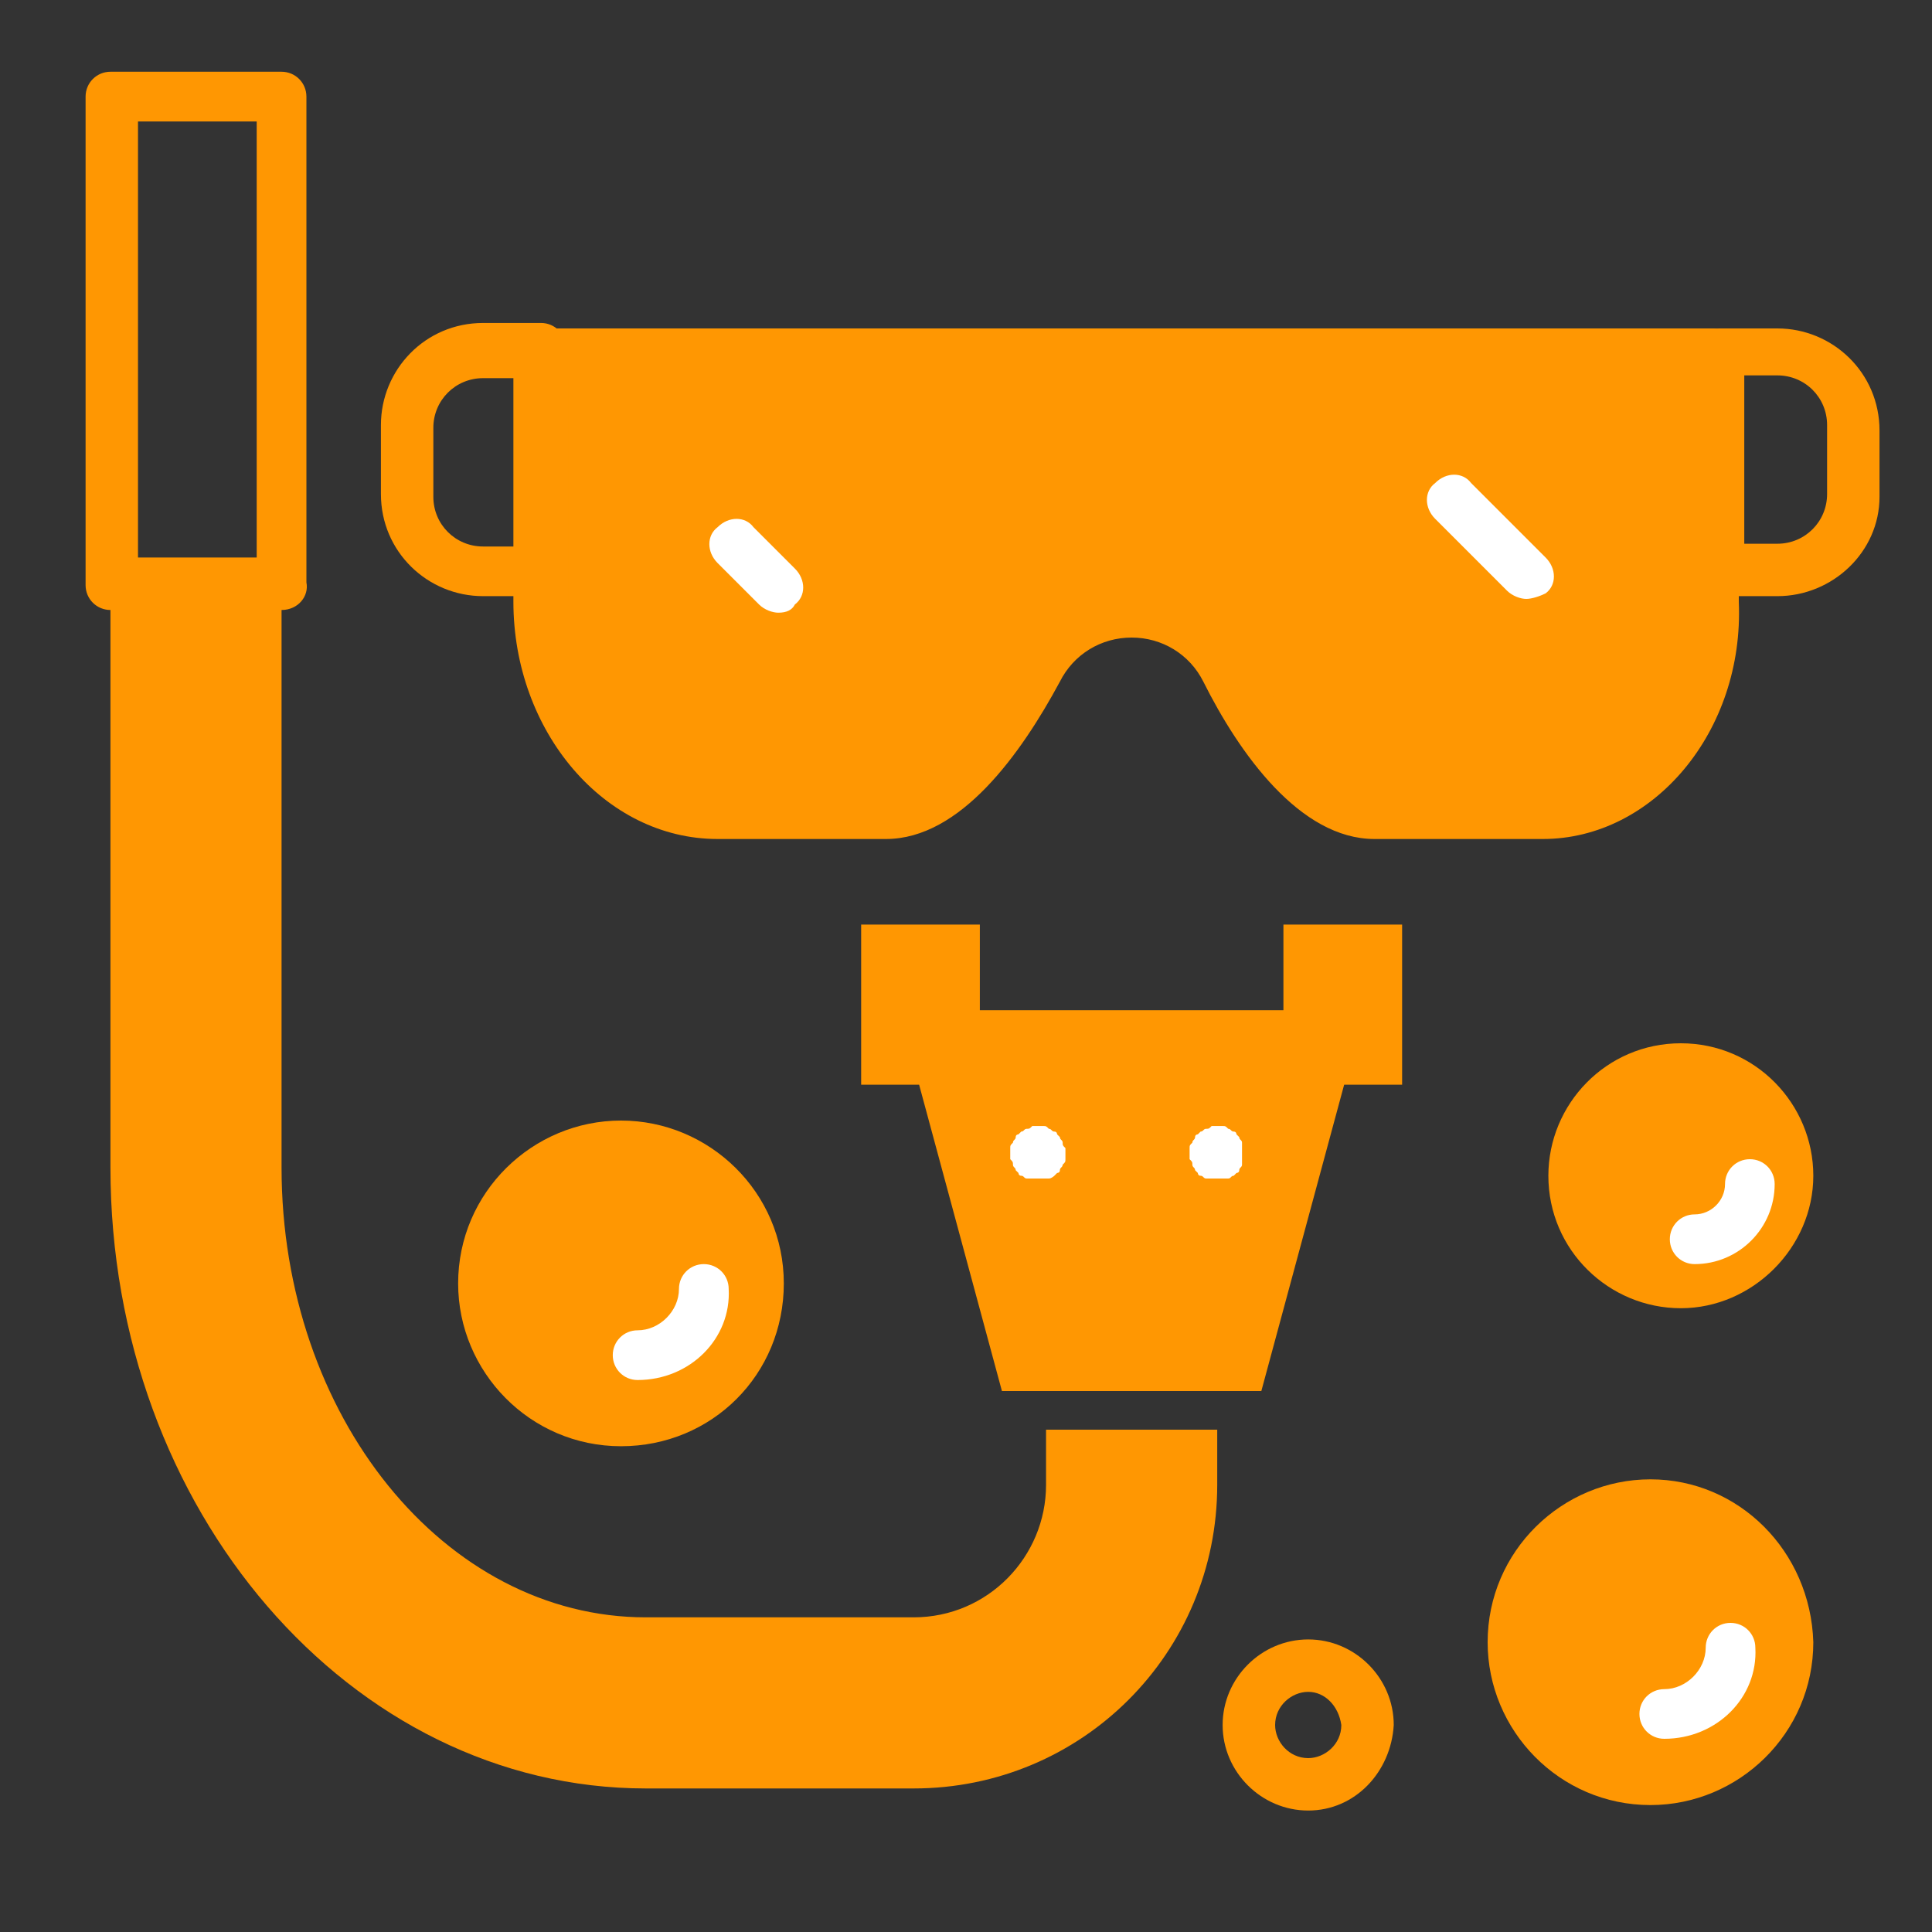
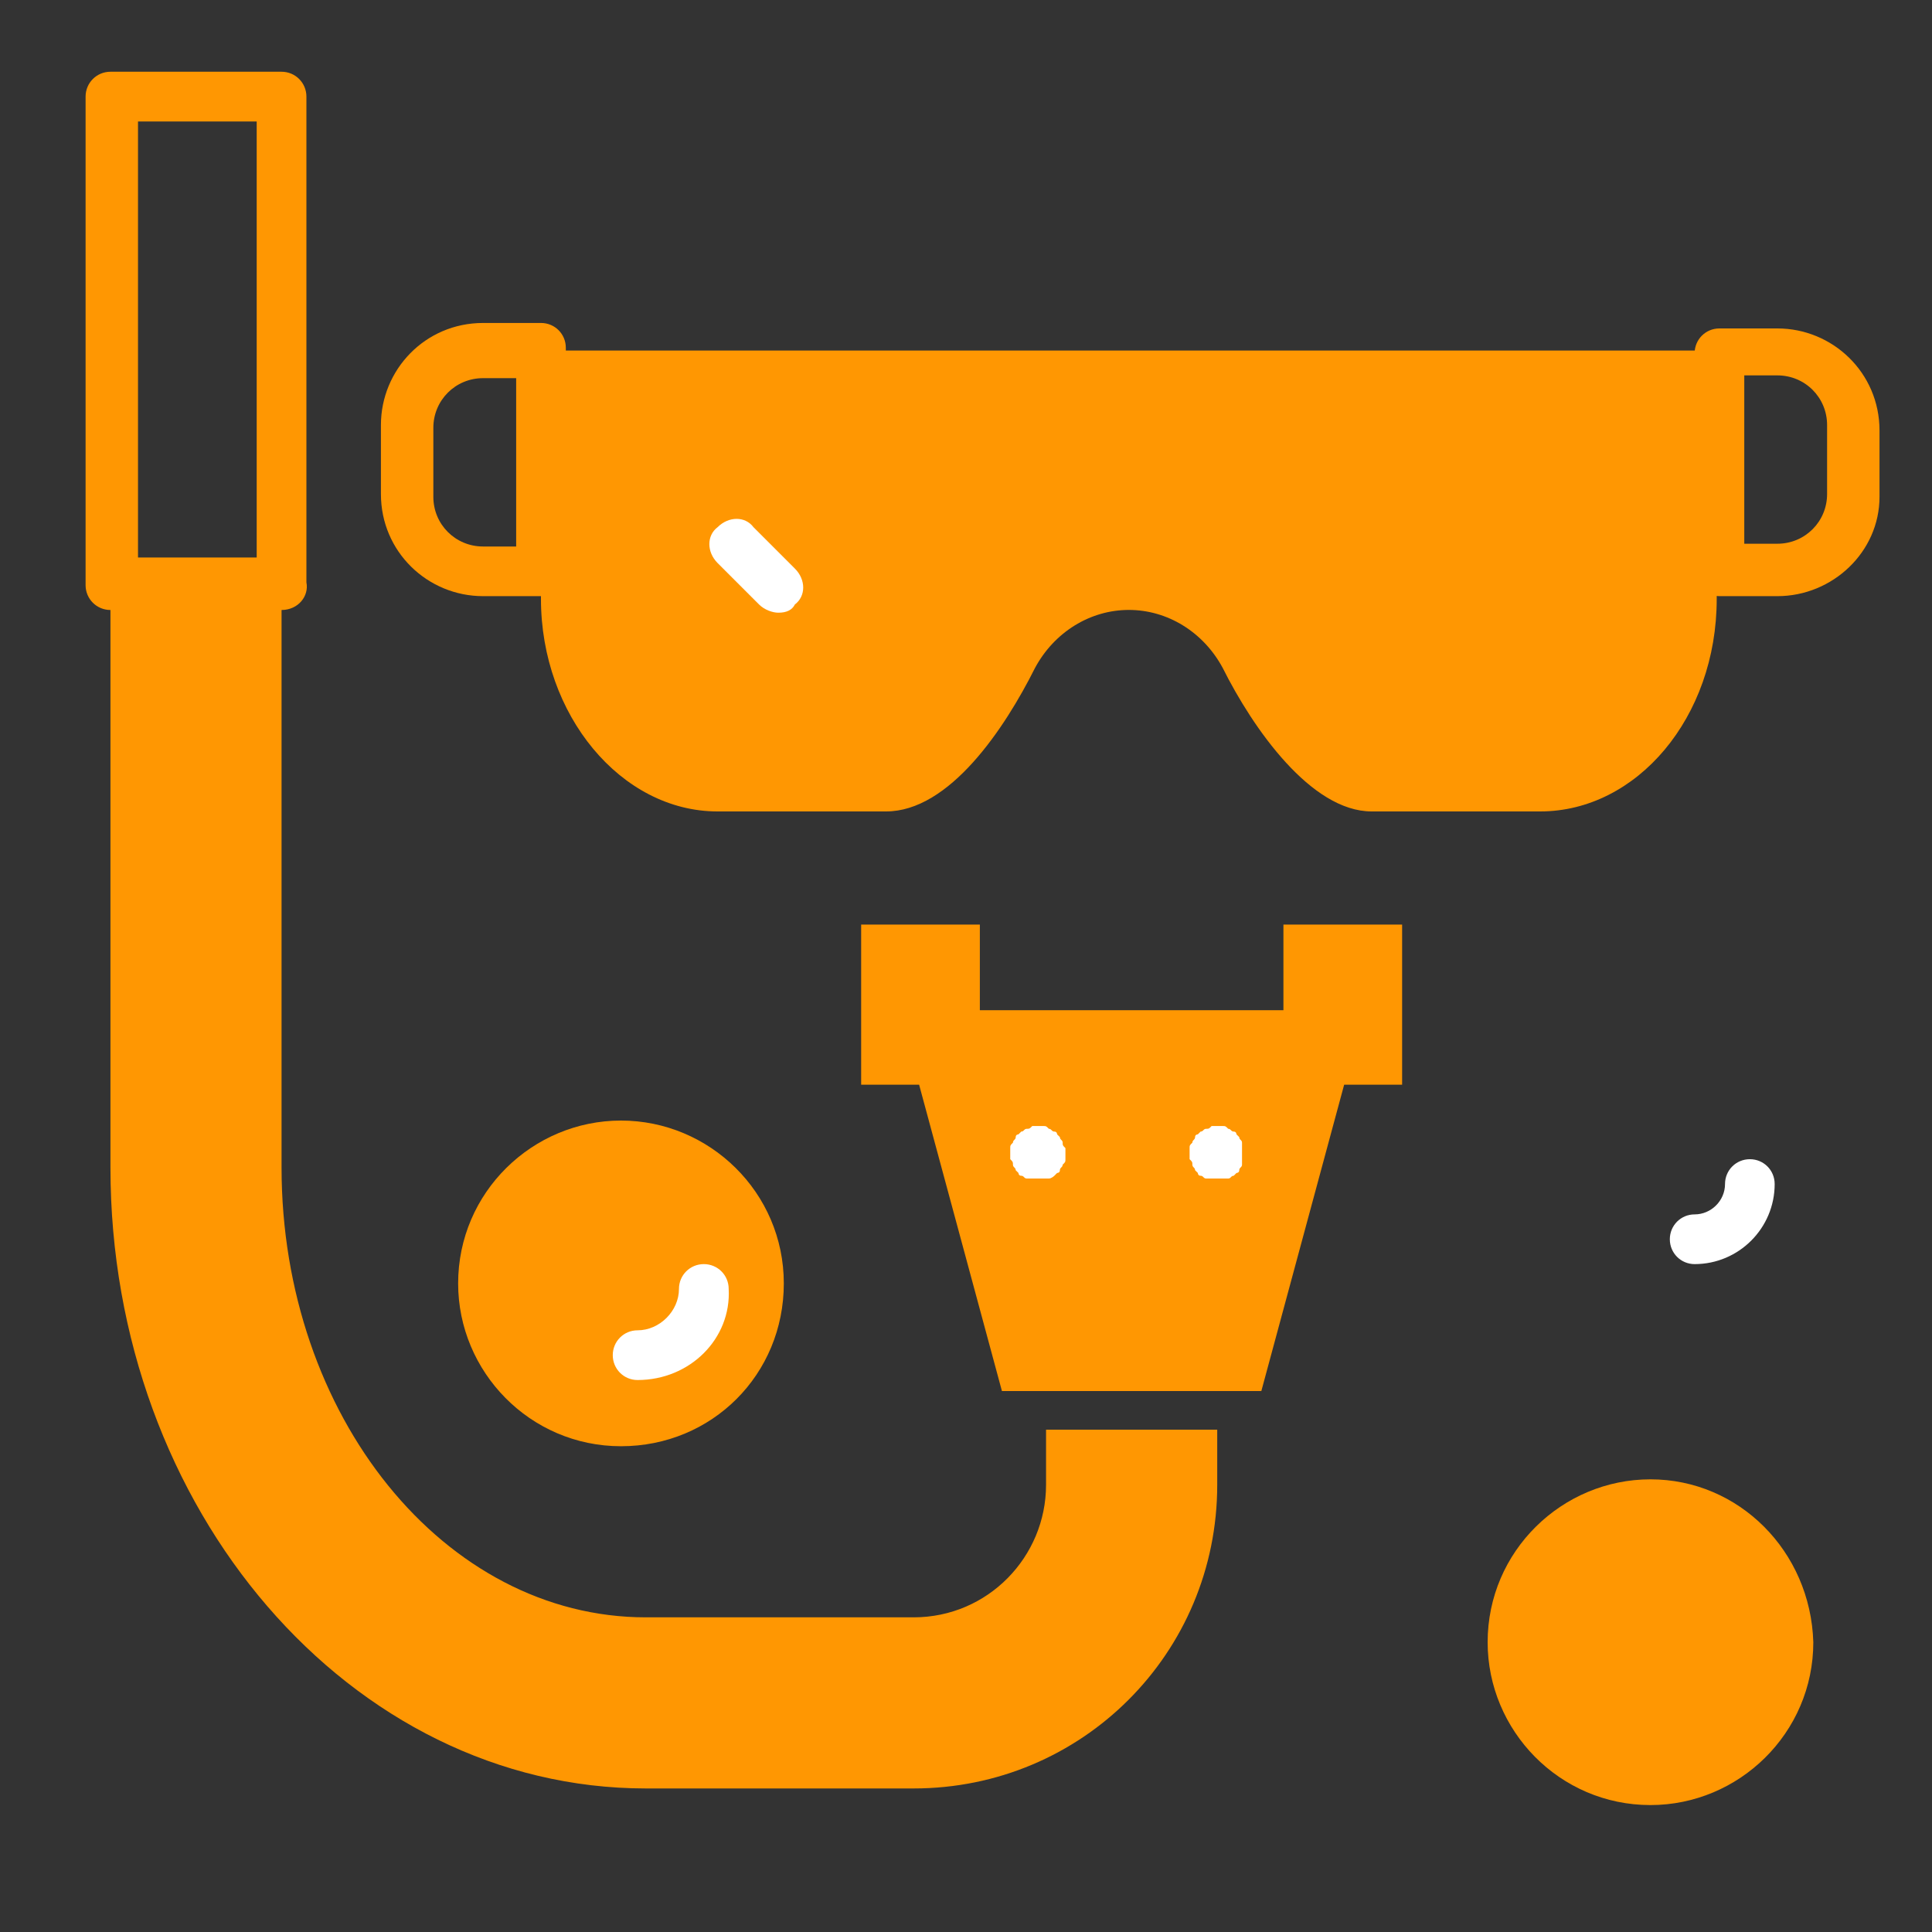
<svg xmlns="http://www.w3.org/2000/svg" width="30" height="30" viewBox="0 0 30 30" fill="none">
  <rect x="0" y="0" width="30" height="30" fill="#333333" stroke="none" />
  <path d="M18.6 5.443H16.5H8.4V9.3C8.4 11.1 9.643 12.6 11.143 12.6H13.758C14.743 12.6 15.6 11.314 16.072 10.371C16.372 9.814 16.929 9.471 17.529 9.471C18.129 9.471 18.686 9.814 18.986 10.371C19.457 11.314 20.358 12.6 21.3 12.6H23.915C25.415 12.6 26.657 11.143 26.657 9.3V5.443H18.6Z" fill="#FF9702" />
-   <path d="M23.957 13.028H21.343C20.186 13.028 19.243 11.7 18.686 10.586C18.472 10.157 18.043 9.9 17.572 9.9C17.1 9.9 16.672 10.157 16.457 10.586C15.857 11.7 14.915 13.028 13.757 13.028H11.143C9.386 13.028 7.972 11.357 7.972 9.343V5.486C7.972 5.271 8.143 5.1 8.357 5.1H26.614C26.829 5.1 27 5.271 27 5.486V9.343C27.086 11.357 25.672 13.028 23.957 13.028ZM17.572 9.086C18.343 9.086 19.029 9.514 19.415 10.2C20.1 11.486 20.829 12.214 21.386 12.214H24C25.286 12.214 26.357 10.928 26.357 9.343V5.871H8.829V9.343C8.829 10.928 9.9 12.214 11.186 12.214H13.8C14.357 12.214 15.086 11.486 15.772 10.2C16.114 9.514 16.8 9.086 17.572 9.086Z" fill="#FF9702" />
  <path d="M8.401 9.257H7.501C6.644 9.257 5.915 8.572 5.915 7.672V6.6C5.915 5.743 6.601 5.015 7.501 5.015H8.401C8.615 5.015 8.786 5.186 8.786 5.4V8.786C8.829 9.086 8.658 9.257 8.401 9.257ZM7.501 5.872C7.072 5.872 6.729 6.215 6.729 6.643V7.715C6.729 8.143 7.072 8.486 7.501 8.486H8.015V5.872H7.501Z" fill="#FF9702" />
-   <path d="M27.599 9.257H26.699C26.485 9.257 26.314 9.086 26.314 8.871V5.486C26.314 5.271 26.485 5.1 26.699 5.1H27.599C28.456 5.1 29.185 5.786 29.185 6.686V7.714C29.185 8.571 28.456 9.257 27.599 9.257ZM27.085 8.443H27.599C28.028 8.443 28.371 8.1 28.371 7.671V6.6C28.371 6.171 28.028 5.829 27.599 5.829H27.085V8.443Z" fill="#FF9702" />
+   <path d="M27.599 9.257H26.699C26.485 9.257 26.314 9.086 26.314 8.871V5.486C26.314 5.271 26.485 5.1 26.699 5.1H27.599C28.456 5.1 29.185 5.786 29.185 6.686V7.714C29.185 8.571 28.456 9.257 27.599 9.257ZM27.085 8.443H27.599C28.028 8.443 28.371 8.1 28.371 7.671V6.6C28.371 6.171 28.028 5.829 27.599 5.829H27.085V8.443" fill="#FF9702" />
  <path d="M19.929 14.357V15.686H15.215V14.357H13.372V15.686V16.843H14.272C14.701 18.429 15.129 20.014 15.558 21.6C15.772 21.6 15.986 21.6 16.244 21.6C17.143 21.6 18.001 21.6 18.901 21.6C19.115 21.6 19.329 21.6 19.586 21.6C20.015 20.014 20.444 18.429 20.872 16.843H21.772V15.686V14.357H19.929Z" fill="#FF9702" />
  <path d="M4.372 9.472H1.715C1.501 9.472 1.329 9.3 1.329 9.086V1.5C1.329 1.286 1.501 1.114 1.715 1.114H4.372C4.586 1.114 4.758 1.286 4.758 1.5V9.043C4.801 9.257 4.629 9.472 4.372 9.472ZM2.143 8.657H3.986V1.886H2.143V8.657Z" fill="#FF9702" />
  <path d="M16.243 22.2V23.057C16.243 24.171 15.343 25.114 14.186 25.114H10.029C6.901 25.114 4.372 21.986 4.372 18.129V9.043H1.715V18.129C1.715 23.443 5.443 27.771 10.029 27.771H14.186C16.801 27.771 18.901 25.671 18.901 23.057V22.2C18.001 22.2 17.101 22.2 16.243 22.2Z" fill="#FF9702" />
  <path d="M16.115 18.3C16.072 18.3 16.072 18.3 16.029 18.3C15.986 18.3 15.986 18.3 15.944 18.3C15.901 18.3 15.901 18.257 15.858 18.257C15.815 18.257 15.815 18.214 15.815 18.214L15.772 18.171C15.772 18.128 15.729 18.128 15.729 18.085C15.729 18.043 15.729 18.043 15.687 18C15.687 17.957 15.687 17.957 15.687 17.914C15.687 17.871 15.687 17.871 15.687 17.828C15.687 17.785 15.687 17.785 15.729 17.743C15.729 17.7 15.772 17.7 15.772 17.657C15.772 17.614 15.815 17.614 15.815 17.614L15.858 17.571C15.901 17.571 15.901 17.528 15.944 17.528C15.986 17.528 15.986 17.528 16.029 17.485C16.072 17.485 16.115 17.485 16.201 17.485C16.244 17.485 16.244 17.485 16.287 17.528C16.329 17.528 16.329 17.571 16.372 17.571C16.415 17.571 16.415 17.614 16.415 17.614L16.458 17.657C16.458 17.7 16.501 17.7 16.501 17.743C16.501 17.785 16.501 17.785 16.544 17.828C16.544 17.871 16.544 17.871 16.544 17.914C16.544 17.957 16.544 17.957 16.544 18C16.544 18.043 16.544 18.043 16.501 18.085C16.501 18.128 16.458 18.128 16.458 18.171C16.458 18.214 16.415 18.214 16.415 18.214L16.372 18.257C16.372 18.257 16.329 18.3 16.287 18.3C16.244 18.3 16.244 18.3 16.201 18.3C16.158 18.3 16.115 18.3 16.115 18.3Z" fill="white" />
  <path d="M18.9 18.3C18.857 18.3 18.857 18.3 18.814 18.3C18.772 18.3 18.772 18.3 18.729 18.3C18.686 18.3 18.686 18.257 18.643 18.257C18.6 18.257 18.6 18.214 18.6 18.214L18.557 18.171C18.557 18.128 18.515 18.128 18.515 18.085C18.515 18.043 18.515 18.043 18.472 18C18.472 17.957 18.472 17.957 18.472 17.914C18.472 17.871 18.472 17.871 18.472 17.828C18.472 17.785 18.472 17.785 18.515 17.743C18.515 17.7 18.557 17.7 18.557 17.657C18.557 17.614 18.6 17.614 18.6 17.614L18.643 17.571C18.686 17.571 18.686 17.528 18.729 17.528C18.772 17.528 18.772 17.528 18.814 17.485C18.857 17.485 18.9 17.485 18.986 17.485C19.029 17.485 19.029 17.485 19.072 17.528C19.114 17.528 19.114 17.571 19.157 17.571C19.2 17.571 19.2 17.614 19.2 17.614L19.243 17.657C19.243 17.7 19.286 17.7 19.286 17.743C19.286 17.785 19.286 17.785 19.286 17.828C19.286 17.871 19.286 17.871 19.286 17.914C19.286 17.957 19.286 17.957 19.286 18C19.286 18.043 19.286 18.043 19.286 18.085C19.286 18.128 19.243 18.128 19.243 18.171C19.243 18.214 19.2 18.214 19.2 18.214L19.157 18.257C19.114 18.257 19.114 18.3 19.072 18.3C19.029 18.3 19.029 18.3 18.986 18.3C18.943 18.3 18.9 18.3 18.9 18.3Z" fill="white" />
-   <path d="M26.1 16.2C24.943 16.2 24.043 17.143 24.043 18.257C24.043 19.414 24.986 20.314 26.1 20.314C27.214 20.314 28.157 19.371 28.157 18.257C28.157 17.143 27.257 16.2 26.1 16.2Z" fill="#FF9702" />
  <path d="M26.314 19.629C26.1 19.629 25.929 19.457 25.929 19.243C25.929 19.029 26.1 18.857 26.314 18.857C26.572 18.857 26.786 18.643 26.786 18.386C26.786 18.171 26.957 18 27.172 18C27.386 18 27.557 18.171 27.557 18.386C27.557 19.071 27 19.629 26.314 19.629Z" fill="white" />
  <path d="M25.628 22.971C24.257 22.971 23.1 24.086 23.1 25.5C23.1 26.871 24.214 28.029 25.628 28.029C27 28.029 28.157 26.914 28.157 25.5C28.114 24.086 27 22.971 25.628 22.971Z" fill="#FF9702" />
-   <path d="M25.843 27C25.628 27 25.457 26.828 25.457 26.614C25.457 26.4 25.628 26.229 25.843 26.229C26.186 26.229 26.486 25.928 26.486 25.586C26.486 25.371 26.657 25.2 26.871 25.2C27.086 25.2 27.257 25.371 27.257 25.586C27.3 26.357 26.657 27 25.843 27Z" fill="white" />
  <path d="M9.643 17.4C8.271 17.4 7.114 18.514 7.114 19.929C7.114 21.3 8.229 22.457 9.643 22.457C11.057 22.457 12.171 21.343 12.171 19.929C12.171 18.514 11.014 17.4 9.643 17.4Z" fill="#FF9702" />
  <path d="M9.9 21.429C9.686 21.429 9.515 21.257 9.515 21.043C9.515 20.829 9.686 20.657 9.9 20.657C10.243 20.657 10.543 20.357 10.543 20.014C10.543 19.8 10.715 19.629 10.929 19.629C11.143 19.629 11.315 19.8 11.315 20.014C11.357 20.786 10.715 21.429 9.9 21.429Z" fill="white" />
-   <path d="M20.314 28.114C19.585 28.114 18.985 27.514 18.985 26.786C18.985 26.057 19.585 25.457 20.314 25.457C21.043 25.457 21.642 26.057 21.642 26.786C21.6 27.514 21.043 28.114 20.314 28.114ZM20.314 26.271C20.057 26.271 19.8 26.486 19.8 26.786C19.8 27.043 20.014 27.3 20.314 27.3C20.571 27.3 20.828 27.086 20.828 26.786C20.785 26.486 20.571 26.271 20.314 26.271Z" fill="#FF9702" />
  <path d="M12.086 9.514C12 9.514 11.872 9.472 11.786 9.386L11.143 8.743C10.972 8.572 10.972 8.314 11.143 8.186C11.315 8.014 11.572 8.014 11.7 8.186L12.343 8.829C12.515 9 12.515 9.257 12.343 9.386C12.3 9.472 12.215 9.514 12.086 9.514Z" fill="white" />
  <path d="M17.057 7.586C16.971 7.586 16.843 7.543 16.757 7.457L16.286 6.986C16.114 6.814 16.114 6.557 16.286 6.429C16.457 6.257 16.714 6.257 16.843 6.429L17.357 6.943C17.529 7.114 17.529 7.371 17.357 7.5C17.271 7.586 17.186 7.586 17.057 7.586Z" fill="#FF9702" />
-   <path d="M23.7 9.3C23.614 9.3 23.486 9.257 23.4 9.171L22.286 8.057C22.114 7.886 22.114 7.628 22.286 7.5C22.457 7.328 22.714 7.328 22.843 7.5L24 8.657C24.172 8.828 24.172 9.086 24 9.214C23.914 9.257 23.786 9.3 23.7 9.3Z" fill="white" />
</svg>